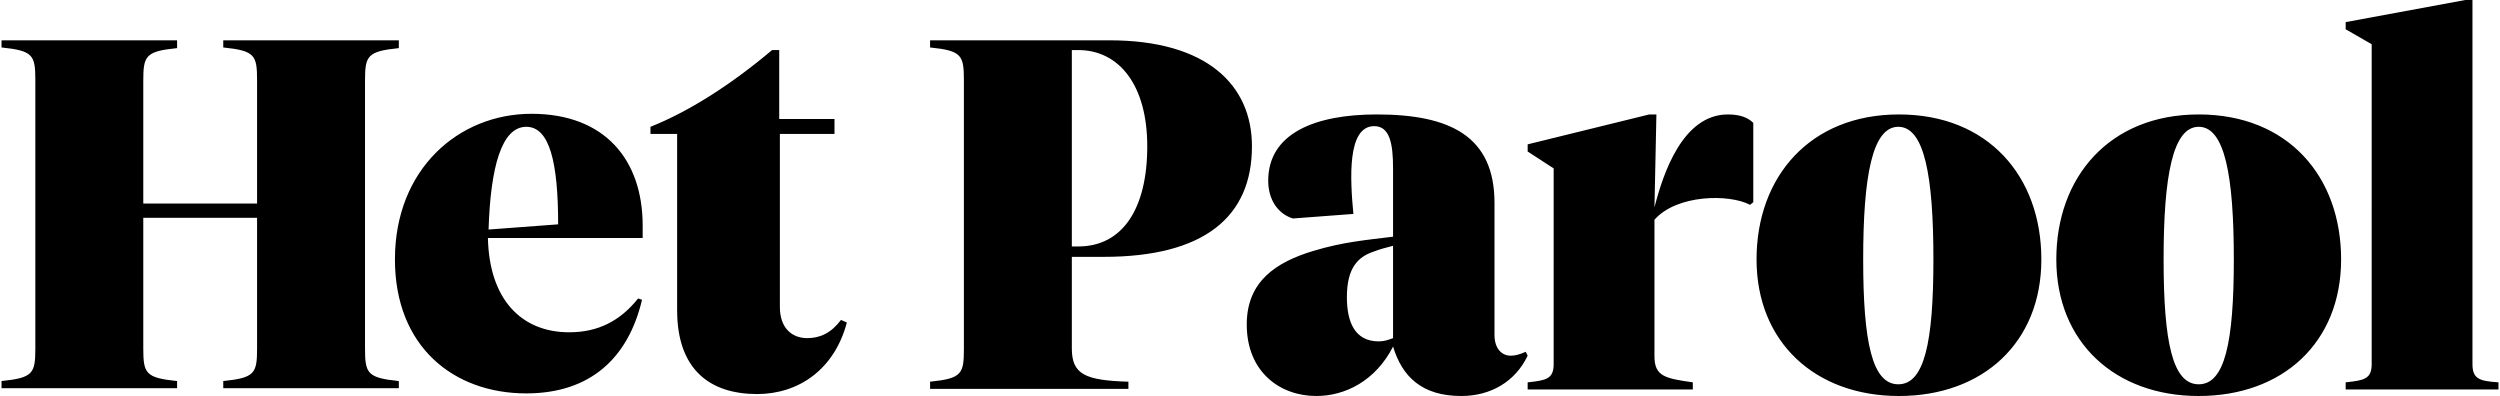
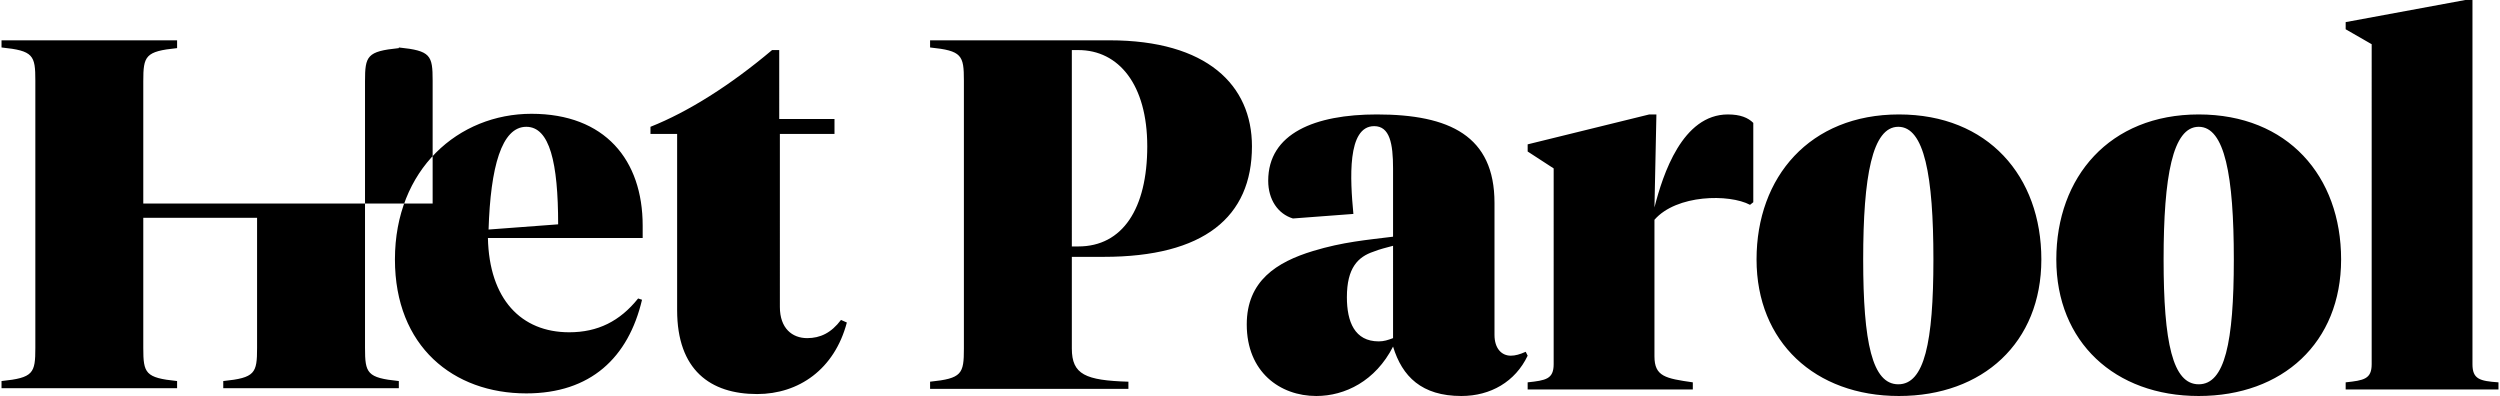
<svg xmlns="http://www.w3.org/2000/svg" viewBox="0 0 384 60.9" width="2500" height="396">
-   <path clip-rule="evenodd" d="M380 56V0h-1.1l-18.4 3.4v1.1l4 2.3V56c0 2.3-1.2 2.5-4 2.8v1.1H384v-1.1c-2.9-.2-4-.5-4-2.8zm-36.7-16.1c0-12.9-1.4-20.4-5.4-20.4s-5.4 7.6-5.4 20.4 1.4 19.2 5.4 19.2 5.4-6.4 5.4-19.2zm16.5 0c0 12.8-9 21-21.9 21s-21.9-8.3-21.9-21 8.2-22.3 21.9-22.3 21.9 9.5 21.9 22.3zm-62.7 0c0-12.9-1.4-20.4-5.4-20.4s-5.4 7.6-5.4 20.4 1.4 19.2 5.4 19.2 5.4-6.4 5.4-19.2zm16.6 0c0 12.8-9 21-21.9 21s-21.9-8.3-21.9-21 8.2-22.3 21.9-22.3 21.9 9.5 21.9 22.3zm-48.2-22.3c-7 0-10 9.2-11.3 14.3l.3-14.3h-1.1l-18.7 4.6v1.1l4 2.6V56c0 2.3-1.2 2.5-4 2.8v1.1h25.4v-1.1c-4.2-.6-5.9-.9-5.9-4v-21c3.4-3.9 11.5-4 14.7-2.3l.5-.4V18.9c-.8-.8-2-1.3-3.9-1.3zm-58.6 28.1c0-4.5 1.7-6.2 4.1-7 1-.4 1.9-.6 3-.9V52c-.8.3-1.4.5-2.2.5-3.7 0-4.9-3-4.9-6.8zm27.5 8.4c-.9.4-1.6.6-2.3.6-1.4 0-2.5-1.1-2.5-3.2V31.2c0-10.3-6.9-13.6-18.1-13.6-9.5 0-16.7 2.9-16.7 10.2 0 2.9 1.5 5.1 3.8 5.8l9.3-.7c-.5-5.3-1-13.5 3.2-13.5 2.4 0 2.9 2.7 2.9 6.5v10.5c-4 .5-7.7.8-12.3 2.2-5.6 1.7-10.2 4.6-10.2 11.3 0 7.3 5.1 11 10.7 11 4.4 0 9.1-2.3 11.8-7.6 1.4 4.6 4.4 7.6 10.5 7.6 4.5 0 8.3-2.2 10.2-6.2zm-69.8-16.2V7.7h1c6.2 0 10.6 5.3 10.6 14.8 0 9.6-3.8 15.4-10.6 15.4zm0 15.7V39.5h4.9c15.4 0 22.8-6.1 22.8-17 0-9.4-6.9-16.3-21.9-16.3h-27.6v1.1c4.9.5 5.2 1.2 5.2 5.1v41.2c0 3.9-.3 4.6-5.2 5.1v1.1h30.5v-1.1c-6.6-.2-8.7-1.1-8.7-5.1zm-45-35.3V7.7h-1.1c-6.4 5.4-12.9 9.5-18.7 11.8v1.1h4.1v27.1c0 9.2 5.1 12.9 12.3 12.9 6.4 0 11.9-3.8 13.8-11l-.9-.4c-1.5 2-3.2 2.8-5.2 2.8-2.3 0-4.2-1.5-4.2-4.8V20.6h8.4v-2.3zm-38.9 1.2c3.6 0 4.9 5.5 4.9 15l-10.7.8c.3-9.6 2-15.8 5.8-15.8zm17.2 26.4c-2.8 3.5-6.2 5.2-10.6 5.2-7.4 0-12.3-5.1-12.5-14.5h23.8v-1.9c0-10.1-5.8-17.2-17.1-17.2-11.2 0-21 8.5-21 22.4 0 13.4 9 20.6 20.2 20.6 9.9 0 15.7-5.5 17.8-14.4zM21.8 12.5c0-3.9.3-4.6 5.2-5.1V6.2H0v1.1c4.9.5 5.2 1.2 5.2 5.1v41.1c0 3.9-.3 4.6-5.2 5.1v1.1h27v-1.1c-4.9-.5-5.2-1.2-5.2-5.1v-20h17.5v20c0 3.9-.3 4.6-5.2 5.1v1.1h27v-1.1c-4.9-.5-5.2-1.2-5.2-5.1v-41c0-3.9.3-4.6 5.2-5.1V6.2h-27v1.1c4.9.5 5.2 1.2 5.2 5.1v18.9H21.8z" fill-rule="evenodd" />
+   <path clip-rule="evenodd" d="M380 56V0h-1.1l-18.4 3.4v1.1l4 2.3V56c0 2.3-1.2 2.5-4 2.8v1.1H384v-1.1c-2.9-.2-4-.5-4-2.8zm-36.7-16.1c0-12.9-1.4-20.4-5.4-20.4s-5.4 7.6-5.4 20.4 1.4 19.2 5.4 19.2 5.4-6.4 5.4-19.2zm16.5 0c0 12.8-9 21-21.9 21s-21.9-8.3-21.9-21 8.2-22.3 21.9-22.3 21.9 9.5 21.9 22.3zm-62.7 0c0-12.9-1.4-20.4-5.4-20.4s-5.4 7.6-5.4 20.4 1.4 19.2 5.4 19.2 5.4-6.4 5.4-19.2zm16.6 0c0 12.8-9 21-21.9 21s-21.9-8.3-21.9-21 8.2-22.3 21.9-22.3 21.9 9.5 21.9 22.3zm-48.2-22.3c-7 0-10 9.2-11.3 14.3l.3-14.3h-1.1l-18.7 4.6v1.1l4 2.6V56c0 2.3-1.2 2.5-4 2.8v1.1h25.4v-1.1c-4.2-.6-5.9-.9-5.9-4v-21c3.4-3.9 11.5-4 14.7-2.3l.5-.4V18.9c-.8-.8-2-1.3-3.9-1.3zm-58.6 28.1c0-4.5 1.7-6.2 4.1-7 1-.4 1.9-.6 3-.9V52c-.8.3-1.4.5-2.2.5-3.7 0-4.9-3-4.9-6.8zm27.5 8.4c-.9.4-1.6.6-2.3.6-1.4 0-2.5-1.1-2.5-3.2V31.2c0-10.3-6.9-13.6-18.1-13.6-9.5 0-16.7 2.9-16.7 10.2 0 2.9 1.5 5.1 3.8 5.8l9.3-.7c-.5-5.3-1-13.5 3.2-13.5 2.4 0 2.9 2.7 2.9 6.5v10.5c-4 .5-7.7.8-12.3 2.2-5.6 1.7-10.2 4.6-10.2 11.3 0 7.3 5.1 11 10.7 11 4.4 0 9.1-2.3 11.8-7.6 1.4 4.6 4.4 7.6 10.5 7.6 4.5 0 8.3-2.2 10.2-6.2zm-69.8-16.2V7.7h1c6.2 0 10.6 5.3 10.6 14.8 0 9.6-3.8 15.4-10.6 15.4zm0 15.7V39.5h4.9c15.4 0 22.8-6.1 22.8-17 0-9.4-6.9-16.3-21.9-16.3h-27.6v1.1c4.9.5 5.2 1.2 5.2 5.1v41.2c0 3.9-.3 4.6-5.2 5.1v1.1h30.5v-1.1c-6.6-.2-8.7-1.1-8.7-5.1zm-45-35.3V7.7h-1.1c-6.4 5.4-12.9 9.5-18.7 11.8v1.1h4.1v27.1c0 9.2 5.1 12.9 12.3 12.9 6.4 0 11.9-3.8 13.8-11l-.9-.4c-1.5 2-3.2 2.8-5.2 2.8-2.3 0-4.2-1.5-4.2-4.8V20.6h8.4v-2.3zm-38.9 1.2c3.6 0 4.9 5.5 4.9 15l-10.7.8c.3-9.6 2-15.8 5.8-15.8zm17.2 26.4c-2.8 3.5-6.2 5.2-10.6 5.2-7.4 0-12.3-5.1-12.5-14.5h23.8v-1.9c0-10.1-5.8-17.2-17.1-17.2-11.2 0-21 8.5-21 22.4 0 13.4 9 20.6 20.2 20.6 9.9 0 15.7-5.5 17.8-14.4zM21.8 12.5c0-3.9.3-4.6 5.2-5.1V6.2H0v1.1c4.9.5 5.2 1.2 5.2 5.1v41.1c0 3.9-.3 4.6-5.2 5.1v1.1h27v-1.1c-4.9-.5-5.2-1.2-5.2-5.1v-20h17.5v20c0 3.9-.3 4.6-5.2 5.1v1.1h27v-1.1c-4.9-.5-5.2-1.2-5.2-5.1v-41c0-3.9.3-4.6 5.2-5.1V6.2v1.1c4.9.5 5.2 1.2 5.2 5.1v18.9H21.8z" fill-rule="evenodd" />
</svg>